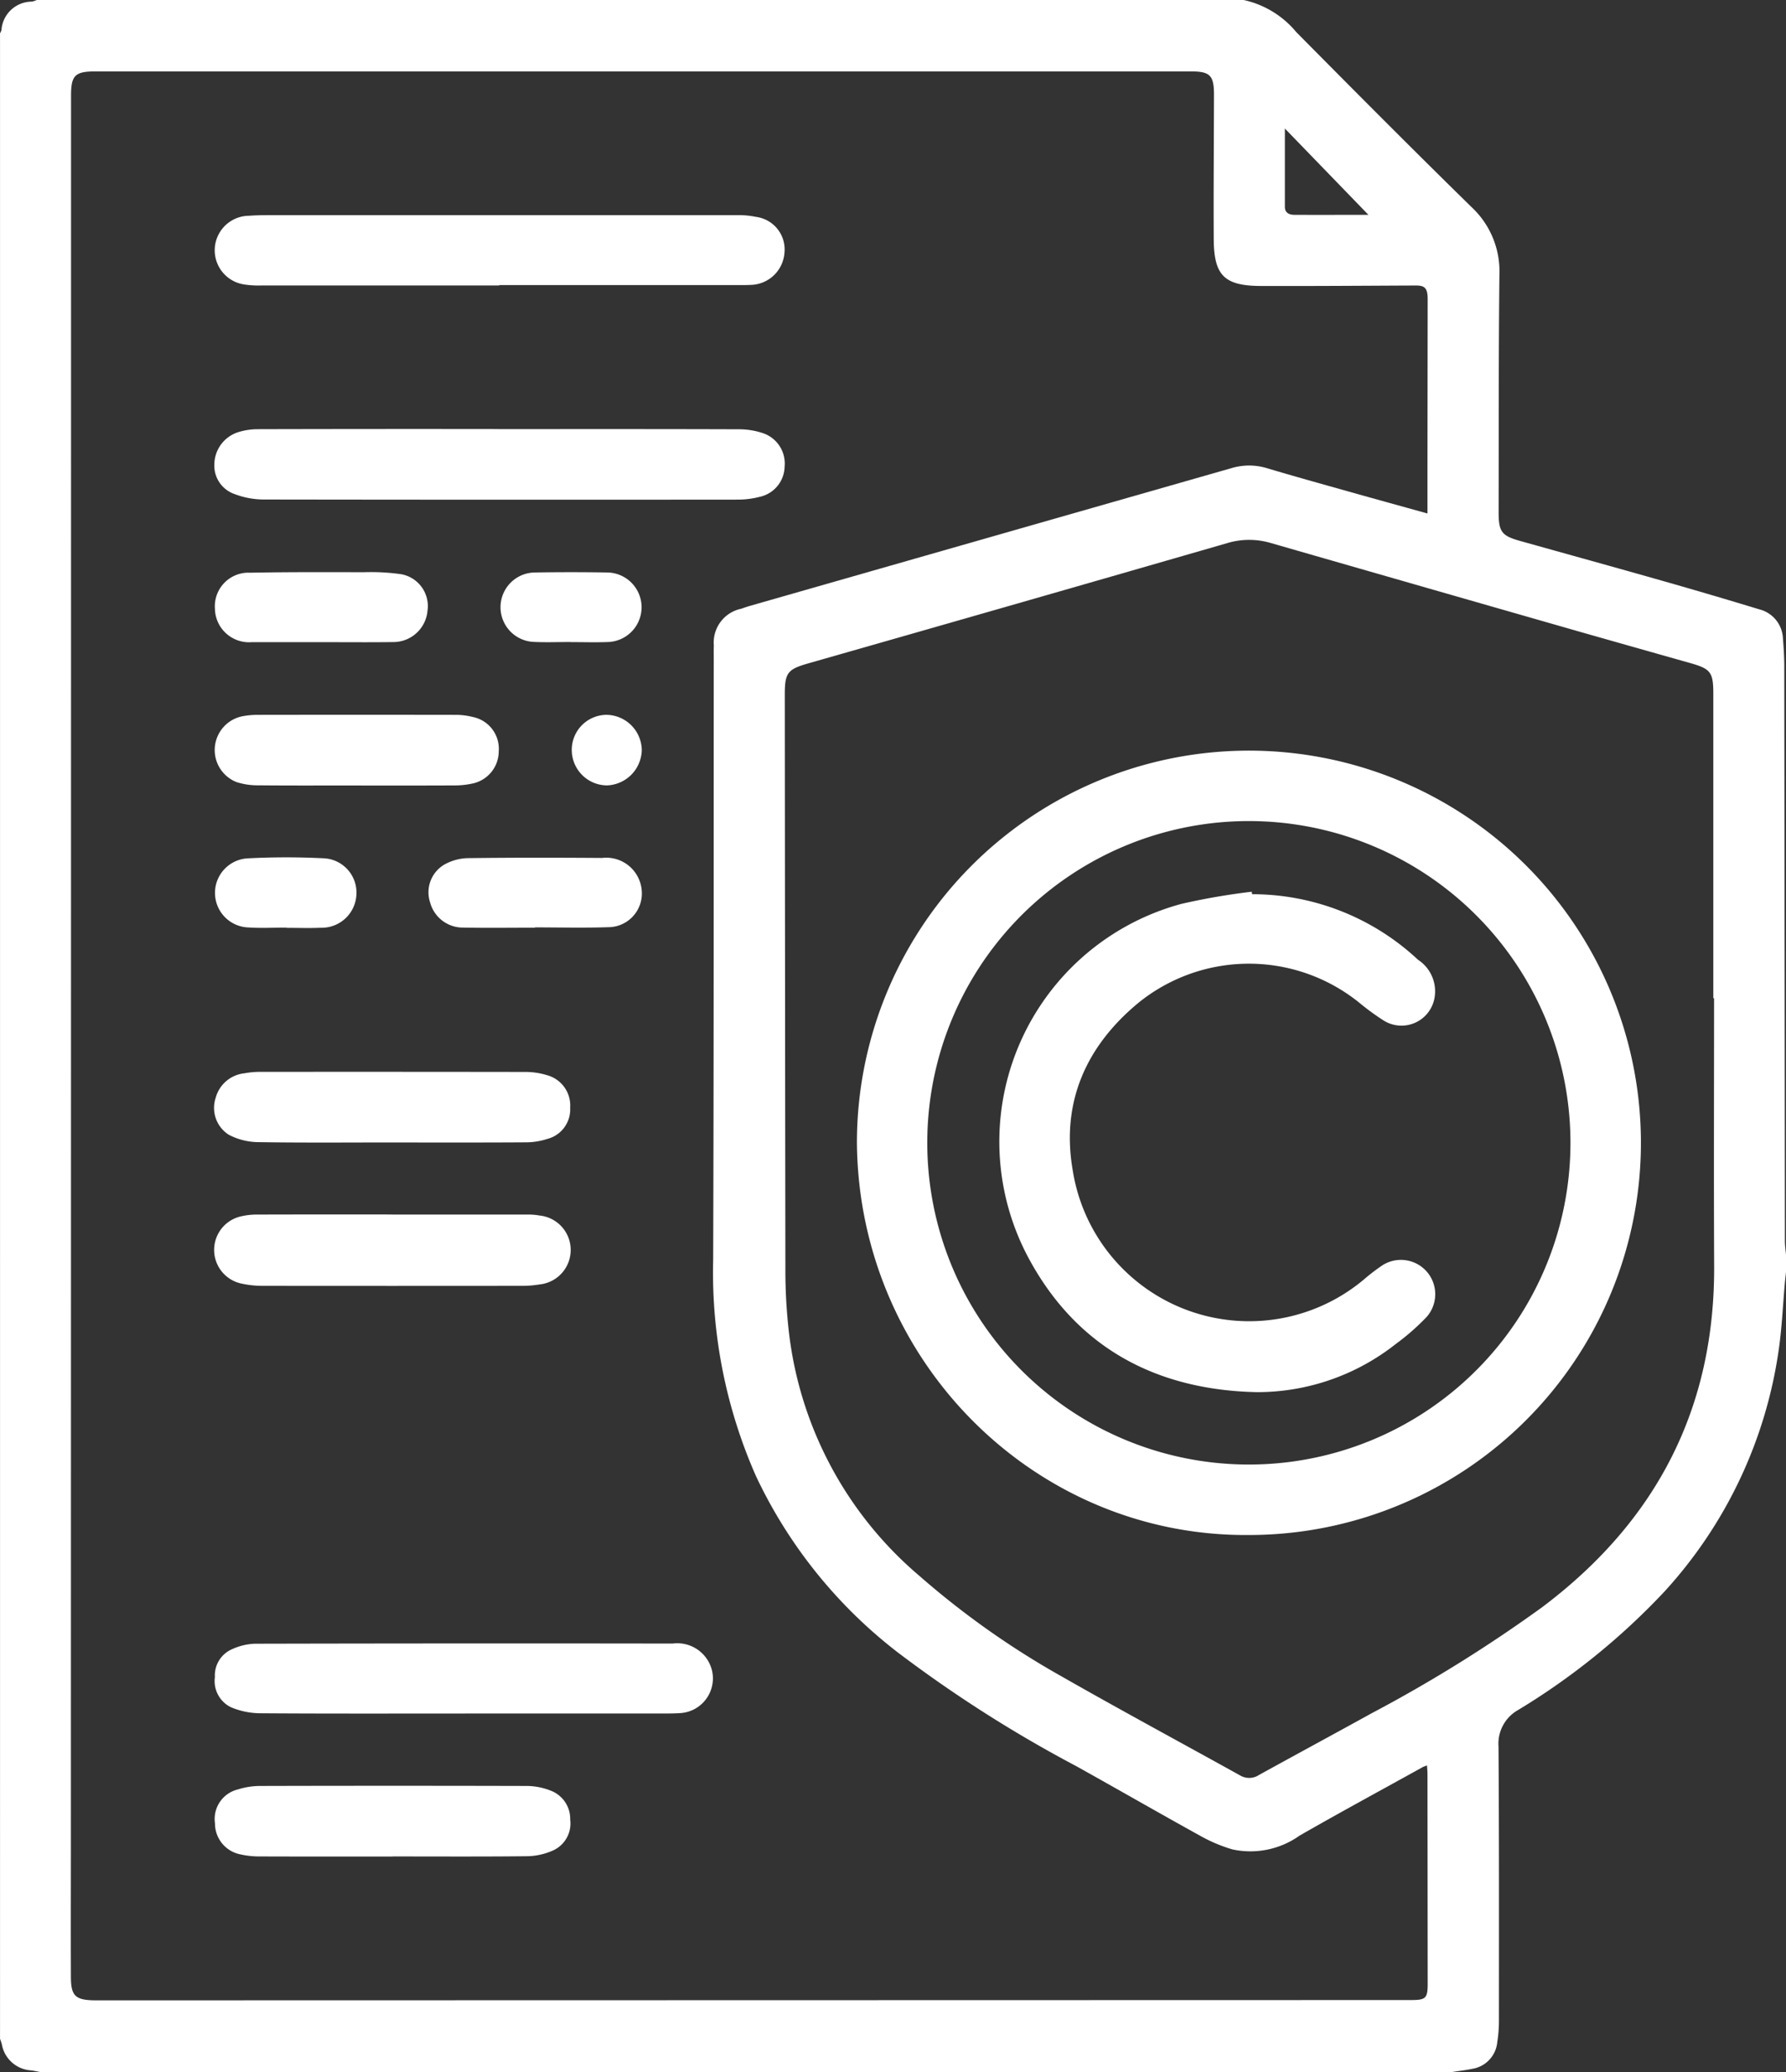
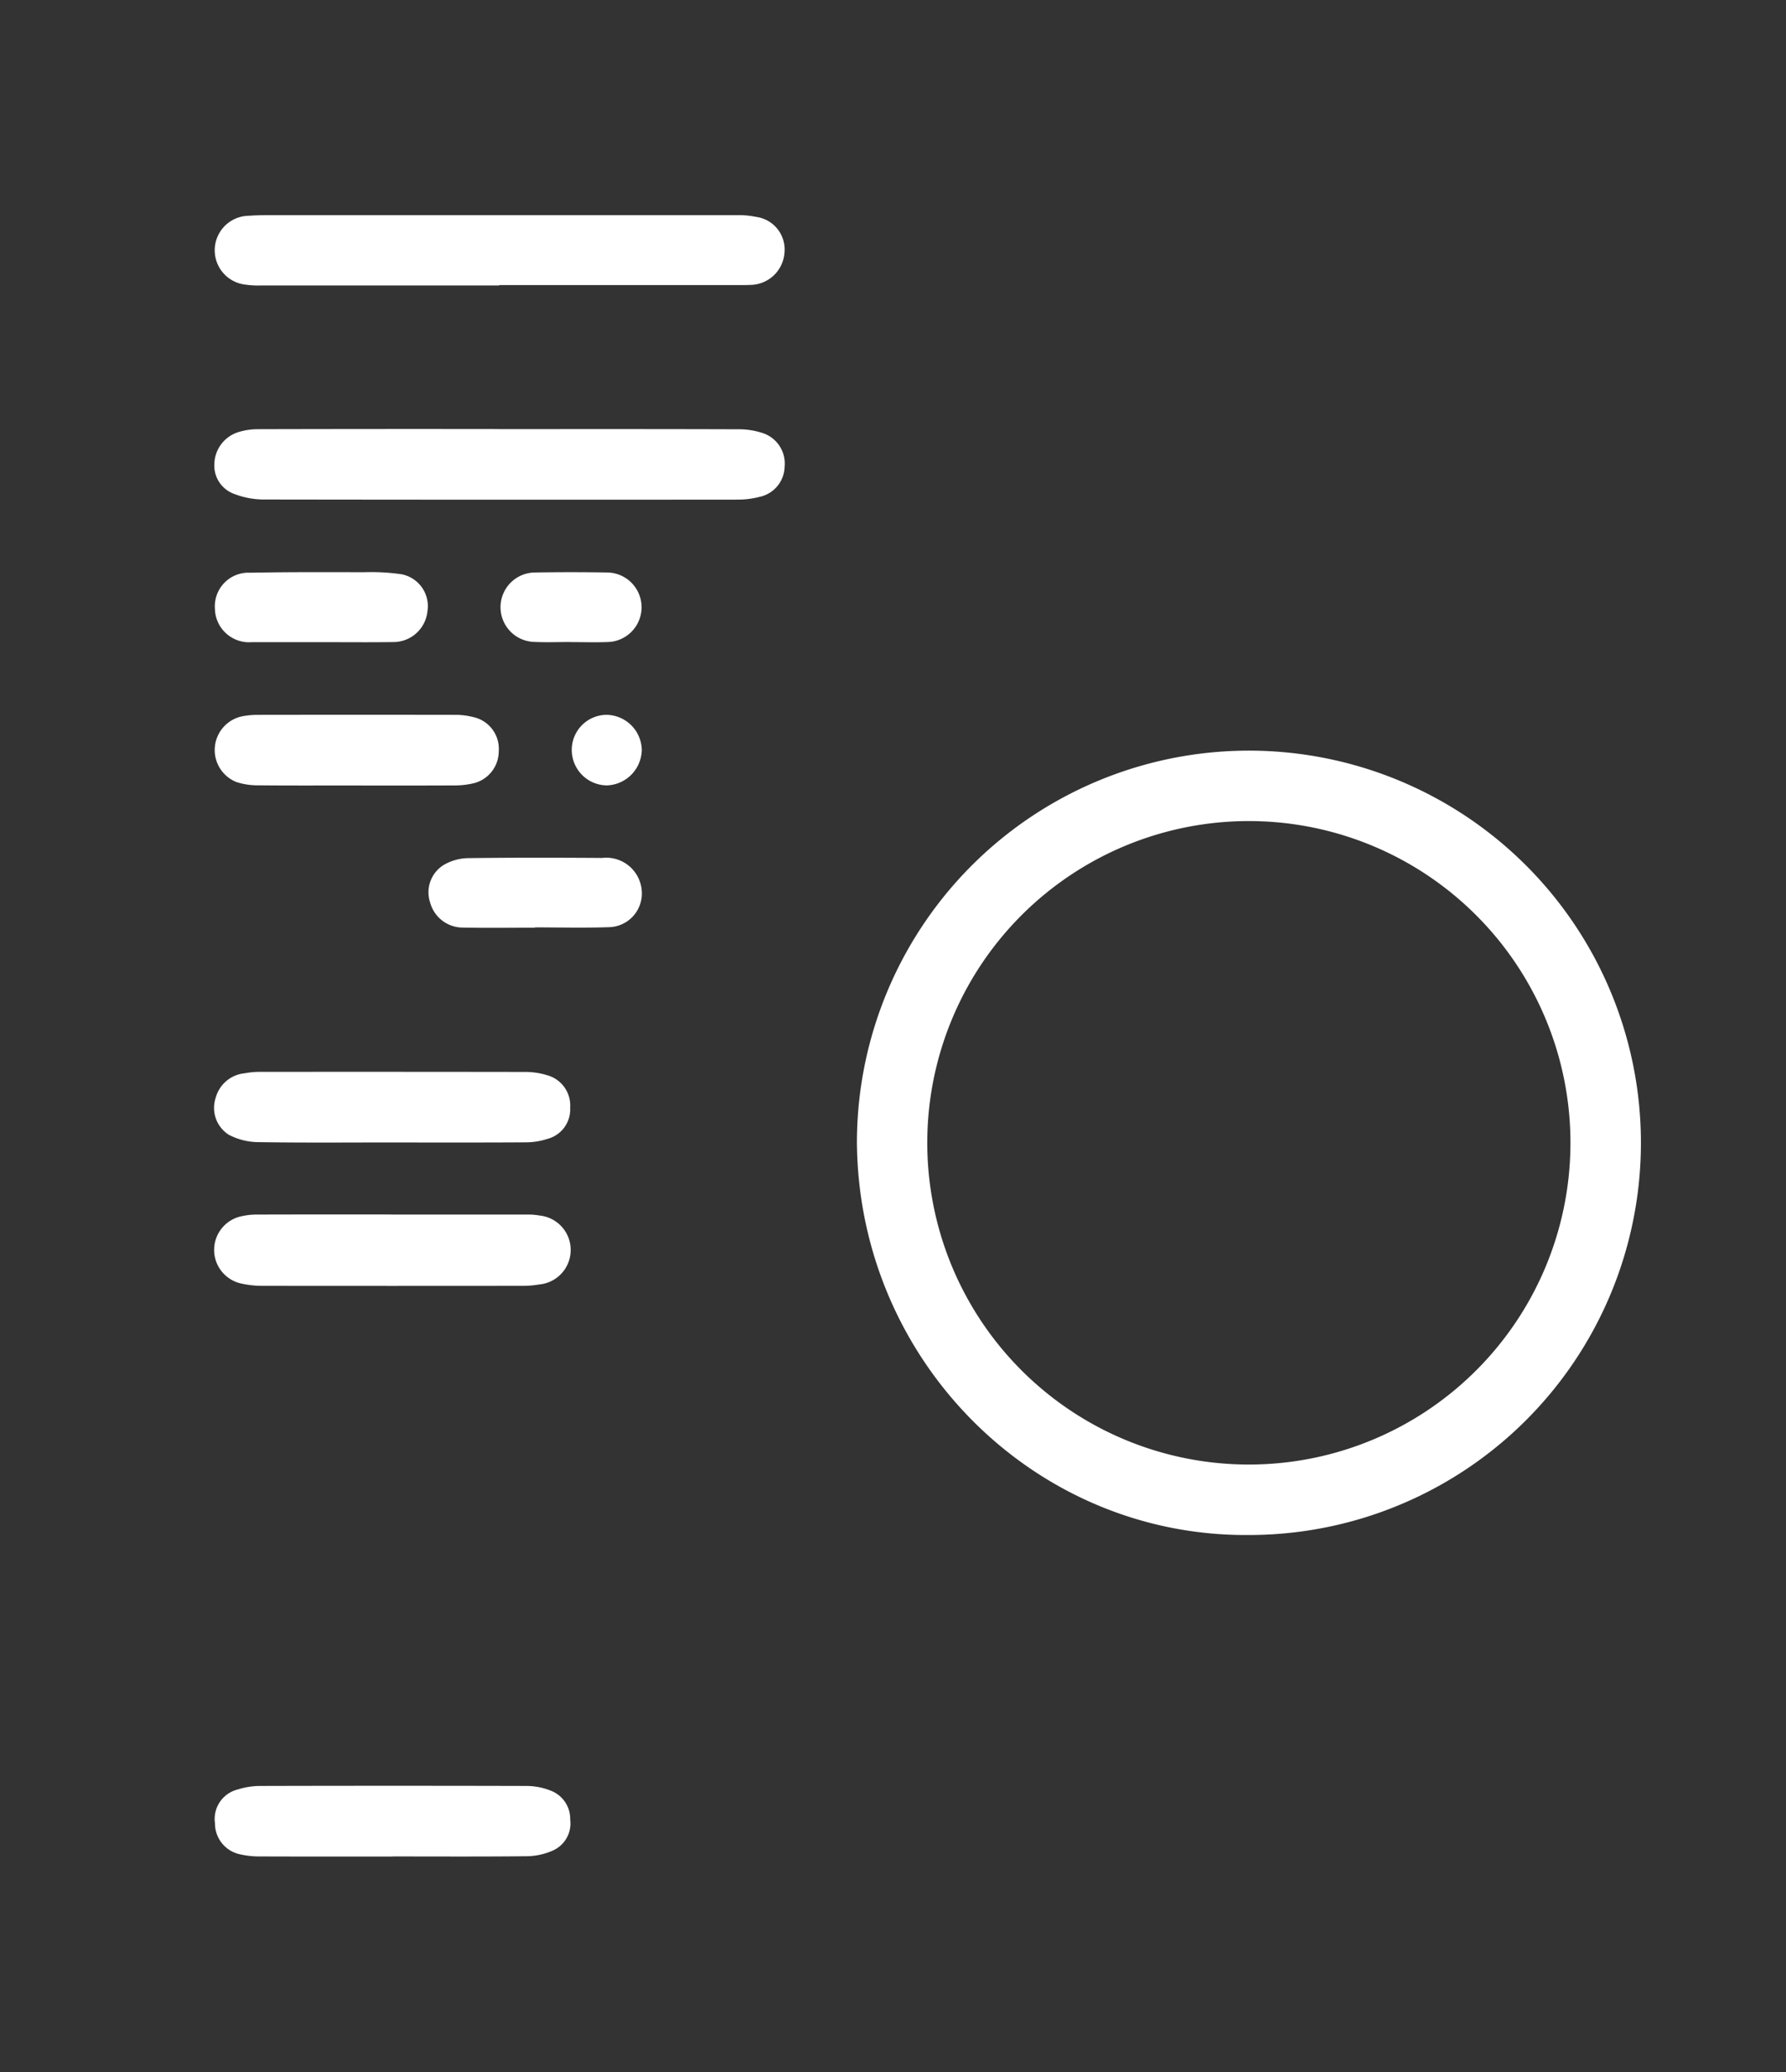
<svg xmlns="http://www.w3.org/2000/svg" width="126.368" height="146.542" viewBox="0 0 126.368 146.542">
  <rect x="0" y="0" width="126.368" height="146.542" fill="#333333" stroke="none" />
  <g id="Group_11348" data-name="Group 11348" transform="translate(0)">
-     <path id="Path_9785" data-name="Path 9785" d="M3313.368,2554.741v1.238c-.029.264-.062.529-.085.793-.134,1.518-.2,3.045-.41,4.552a31.992,31.992,0,0,1-8.1,17.228,48.7,48.7,0,0,1-10.346,8.374,2.73,2.73,0,0,0-1.4,2.59c.045,6.473.032,12.946.03,19.418a9.387,9.387,0,0,1-.117,1.475,2.107,2.107,0,0,1-1.758,1.9c-.48.1-.968.154-1.453.229h-99.881c-.219-.04-.437-.091-.658-.118a2.231,2.231,0,0,1-2.058-1.833c-.032-.136-.086-.267-.13-.4V2468.351a1.106,1.106,0,0,0,.1-.215,2.161,2.161,0,0,1,2.161-2.022,1.972,1.972,0,0,0,.336-.114H3275a6.687,6.687,0,0,1,3.715,2.267c4.106,4.146,8.221,8.285,12.391,12.366a6.205,6.205,0,0,1,1.985,4.788c-.061,5.608-.043,11.217-.055,16.826,0,1.353.217,1.645,1.509,2.006,3.389.949,6.782,1.885,10.167,2.848q3.385.963,6.751,1.988a2.214,2.214,0,0,1,1.688,2.058c.054.656.094,1.315.095,1.974q.026,20.321.044,40.642c0,.326.051.653.078.979M3288,2502.32c0-1.136,0-2.166,0-3.2q.007-5.972.014-11.943c0-.792-.186-.989-.844-.986-3.65.015-7.3.045-10.951.033-2.592-.009-3.327-.738-3.342-3.317-.019-3.4.012-6.806.018-10.209,0-1.362-.275-1.648-1.619-1.648q-38.769,0-77.537,0c-1.43,0-1.711.286-1.712,1.695q0,61.448-.01,122.9c0,3.383-.015,6.766,0,10.149,0,1.37.319,1.655,1.691,1.674h.186l92.945-.021c1.048,0,1.177-.128,1.176-1.167q-.006-7.395-.014-14.79c0-.2-.019-.39-.032-.632a2.379,2.379,0,0,0-.276.1c-2.918,1.616-5.851,3.2-8.745,4.862a6,6,0,0,1-4.756.971,10.929,10.929,0,0,1-2.265-.957c-2.94-1.623-5.852-3.3-8.784-4.933a92.344,92.344,0,0,1-12.654-8.065,34.059,34.059,0,0,1-9.987-12.415,35.627,35.627,0,0,1-3.042-15.33c.048-14.171.032-28.342.041-42.512,0-.309-.008-.619.006-.928a2.439,2.439,0,0,1,1.939-2.6c.213-.075.428-.15.646-.212q17.015-4.867,34.032-9.73a4.331,4.331,0,0,1,2.495-.006c1.914.572,3.838,1.106,5.761,1.647,1.84.518,3.683,1.026,5.62,1.564m20.275,34.28h-.05q0-10.767,0-21.533c0-1.519-.187-1.76-1.633-2.168q-3.833-1.083-7.666-2.172-11.014-3.155-22.025-6.323a5.391,5.391,0,0,0-3.092.018q-14.806,4.275-29.626,8.5c-1.462.418-1.657.668-1.655,2.218q.015,20.357.042,40.715a37.946,37.946,0,0,0,.244,4.317,26.6,26.6,0,0,0,9.209,17.258,59.672,59.672,0,0,0,10.081,7.129c4.186,2.389,8.431,4.674,12.646,7.012a1.264,1.264,0,0,0,1.337-.04c2.651-1.463,5.317-2.9,7.968-4.363a101.05,101.05,0,0,0,12.062-7.5c8.039-6.042,12.215-14.011,12.167-24.134-.03-6.311-.006-12.622-.006-18.933m-24.453-55.4-5.914-6.106c0,1.921,0,3.729,0,5.538,0,.428.308.563.669.565,1.771.009,3.542,0,5.242,0" transform="translate(-3187 -2465.999)" fill="#fff" />
    <path id="Path_9786" data-name="Path 9786" d="M3329.633,2711.186c5.672,0,11.345-.008,17.017.012a5.321,5.321,0,0,1,1.693.275,2.268,2.268,0,0,1,1.531,2.365,2.234,2.234,0,0,1-1.75,2.134,6.11,6.11,0,0,1-1.524.2q-16.8.017-33.6-.008a5.844,5.844,0,0,1-2.041-.383,2.125,2.125,0,0,1-1.435-2.111,2.421,2.421,0,0,1,1.641-2.253,4.622,4.622,0,0,1,1.39-.225q8.539-.022,17.079-.01" transform="translate(-3294.358 -2680.838)" fill="#fff" />
    <path id="Path_9787" data-name="Path 9787" d="M3329.941,2593.867q-8.384,0-16.768,0a6.7,6.7,0,0,1-1.294-.073,2.442,2.442,0,0,1,.357-4.855c.616-.047,1.237-.045,1.855-.045q16.4,0,32.793,0a5.984,5.984,0,0,1,1.224.123,2.325,2.325,0,0,1,2.016,2.545,2.452,2.452,0,0,1-2.427,2.267c-.185.011-.371.011-.557.011h-17.2v.026" transform="translate(-3294.619 -2573.679)" fill="#fff" />
-     <path id="Path_9788" data-name="Path 9788" d="M3327.567,3410.047c-4.845,0-9.69.016-14.535-.018a5.454,5.454,0,0,1-2.024-.417,2.055,2.055,0,0,1-1.157-2.142,2.014,2.014,0,0,1,1.226-1.977,4.191,4.191,0,0,1,1.6-.382q14.782-.033,29.564-.012a2.528,2.528,0,0,1,2.788,1.93,2.46,2.46,0,0,1-2.185,2.984c-.37.028-.742.031-1.112.032q-7.082,0-14.164,0" transform="translate(-3294.646 -3288.863)" fill="#fff" />
    <path id="Path_9789" data-name="Path 9789" d="M3322.042,3159.994q4.826,0,9.651,0a4.3,4.3,0,0,1,.736.067,2.449,2.449,0,0,1,.011,4.875,7.253,7.253,0,0,1-1.23.1q-9.187.01-18.374,0a6.866,6.866,0,0,1-1.531-.171,2.432,2.432,0,0,1,.045-4.75,4.846,4.846,0,0,1,1.04-.12q4.826-.013,9.651-.005" transform="translate(-3294.267 -3074.098)" fill="#fff" />
    <path id="Path_9790" data-name="Path 9790" d="M3322.157,3083.415c-3.195,0-6.39.029-9.583-.024a4.584,4.584,0,0,1-1.989-.524,2.253,2.253,0,0,1-.92-2.614,2.358,2.358,0,0,1,2.045-1.73,5.839,5.839,0,0,1,1.166-.1q9.368-.009,18.734.006a5.228,5.228,0,0,1,1.514.233,2.219,2.219,0,0,1,1.621,2.288,2.158,2.158,0,0,1-1.618,2.216,4.973,4.973,0,0,1-1.449.24c-3.174.021-6.348.011-9.521.011" transform="translate(-3294.403 -3002.618)" fill="#fff" />
    <path id="Path_9791" data-name="Path 9791" d="M3322.422,3491.386c-3.154,0-6.308.006-9.461-.006a5.968,5.968,0,0,1-1.284-.142,2.227,2.227,0,0,1-1.815-2.2,2.145,2.145,0,0,1,1.61-2.393,5.289,5.289,0,0,1,1.513-.249q9.493-.025,18.985,0a4.683,4.683,0,0,1,1.619.321,2.134,2.134,0,0,1,1.406,2.061,2.09,2.09,0,0,1-1.262,2.2,4.639,4.639,0,0,1-1.725.386c-3.195.036-6.39.017-9.585.017" transform="translate(-3294.651 -3360.089)" fill="#fff" />
    <path id="Path_9792" data-name="Path 9792" d="M3319.861,2879.393c-2.329,0-4.658.013-6.987-.01a4.856,4.856,0,0,1-1.515-.227,2.436,2.436,0,0,1,.408-4.657,5.866,5.866,0,0,1,1.1-.1q7.018-.011,14.036,0a4.96,4.96,0,0,1,1.158.148,2.3,2.3,0,0,1,1.846,2.437,2.335,2.335,0,0,1-1.9,2.28,5.791,5.791,0,0,1-1.225.126c-2.309.012-4.617.006-6.925.006" transform="translate(-3294.618 -2823.843)" fill="#fff" />
    <path id="Path_9793" data-name="Path 9793" d="M3439.585,2961.042c-1.69,0-3.38.024-5.07-.008a2.4,2.4,0,0,1-2.337-1.77,2.274,2.274,0,0,1,1-2.684,3.584,3.584,0,0,1,1.635-.457c3.174-.042,6.35-.036,9.525-.014a2.518,2.518,0,0,1,2.813,2.344,2.381,2.381,0,0,1-2.369,2.553c-1.729.06-3.462.014-5.193.014,0,.007,0,.014,0,.021" transform="translate(-3401.743 -2895.433)" fill="#fff" />
    <path id="Path_9794" data-name="Path 9794" d="M3317.367,2797.866c-1.627,0-3.255,0-4.883,0a2.416,2.416,0,0,1-2.623-2.36,2.377,2.377,0,0,1,2.5-2.55c2.677-.052,5.356-.042,8.034-.035a15.075,15.075,0,0,1,2.641.14,2.292,2.292,0,0,1,1.866,2.587,2.426,2.426,0,0,1-2.4,2.212c-1.71.024-3.42.006-5.13.007" transform="translate(-3294.654 -2752.452)" fill="#fff" />
-     <path id="Path_9795" data-name="Path 9795" d="M3314.97,2960.868c-.906,0-1.816.049-2.719-.011a2.446,2.446,0,0,1-.069-4.885,52.892,52.892,0,0,1,5.378-.007,2.426,2.426,0,0,1,2.344,2.548,2.459,2.459,0,0,1-2.523,2.365c-.8.037-1.607.007-2.411.007Z" transform="translate(-3294.685 -2895.266)" fill="#fff" />
    <path id="Path_9796" data-name="Path 9796" d="M3478.062,2797.9c-.886,0-1.773.036-2.656-.008a2.456,2.456,0,0,1,.072-4.908q2.6-.044,5.192,0a2.46,2.46,0,0,1,.049,4.916c-.884.036-1.771.007-2.657.007v-.007" transform="translate(-3437.664 -2752.496)" fill="#fff" />
    <path id="Path_9797" data-name="Path 9797" d="M3513.856,2876.9a2.478,2.478,0,0,1,2.413-2.47,2.528,2.528,0,0,1,2.54,2.49,2.555,2.555,0,0,1-2.461,2.5,2.506,2.506,0,0,1-2.491-2.524" transform="translate(-3473.401 -2823.875)" fill="#fff" />
    <path id="Path_9798" data-name="Path 9798" d="M3704.58,2950.539c-15.163.12-27.593-12.333-27.72-27.743a27.736,27.736,0,1,1,27.72,27.743m.113-50.491a22.754,22.754,0,1,0,22.653,22.659,22.759,22.759,0,0,0-22.653-22.659" transform="translate(-3616.229 -2841.98)" fill="#fff" />
-     <path id="Path_9799" data-name="Path 9799" d="M3776.019,2975.689a17.189,17.189,0,0,1,11.734,4.635,2.664,2.664,0,0,1,1.162,2.742,2.374,2.374,0,0,1-3.579,1.564,17.5,17.5,0,0,1-1.745-1.274,12.43,12.43,0,0,0-15.623.018c-3.687,3.049-5.479,7.021-4.645,11.832a12.637,12.637,0,0,0,20.586,7.745,13.827,13.827,0,0,1,1.323-1.014,2.428,2.428,0,0,1,3.124,3.66,16.474,16.474,0,0,1-2.182,1.908,15.814,15.814,0,0,1-9.818,3.4c-7.02-.147-12.638-3.06-16.074-9.333a17.415,17.415,0,0,1,10.739-25.2,46.72,46.72,0,0,1,4.97-.858c.009.059.018.119.027.178" transform="translate(-3687.424 -2912.449)" fill="#fff" />
  </g>
</svg>